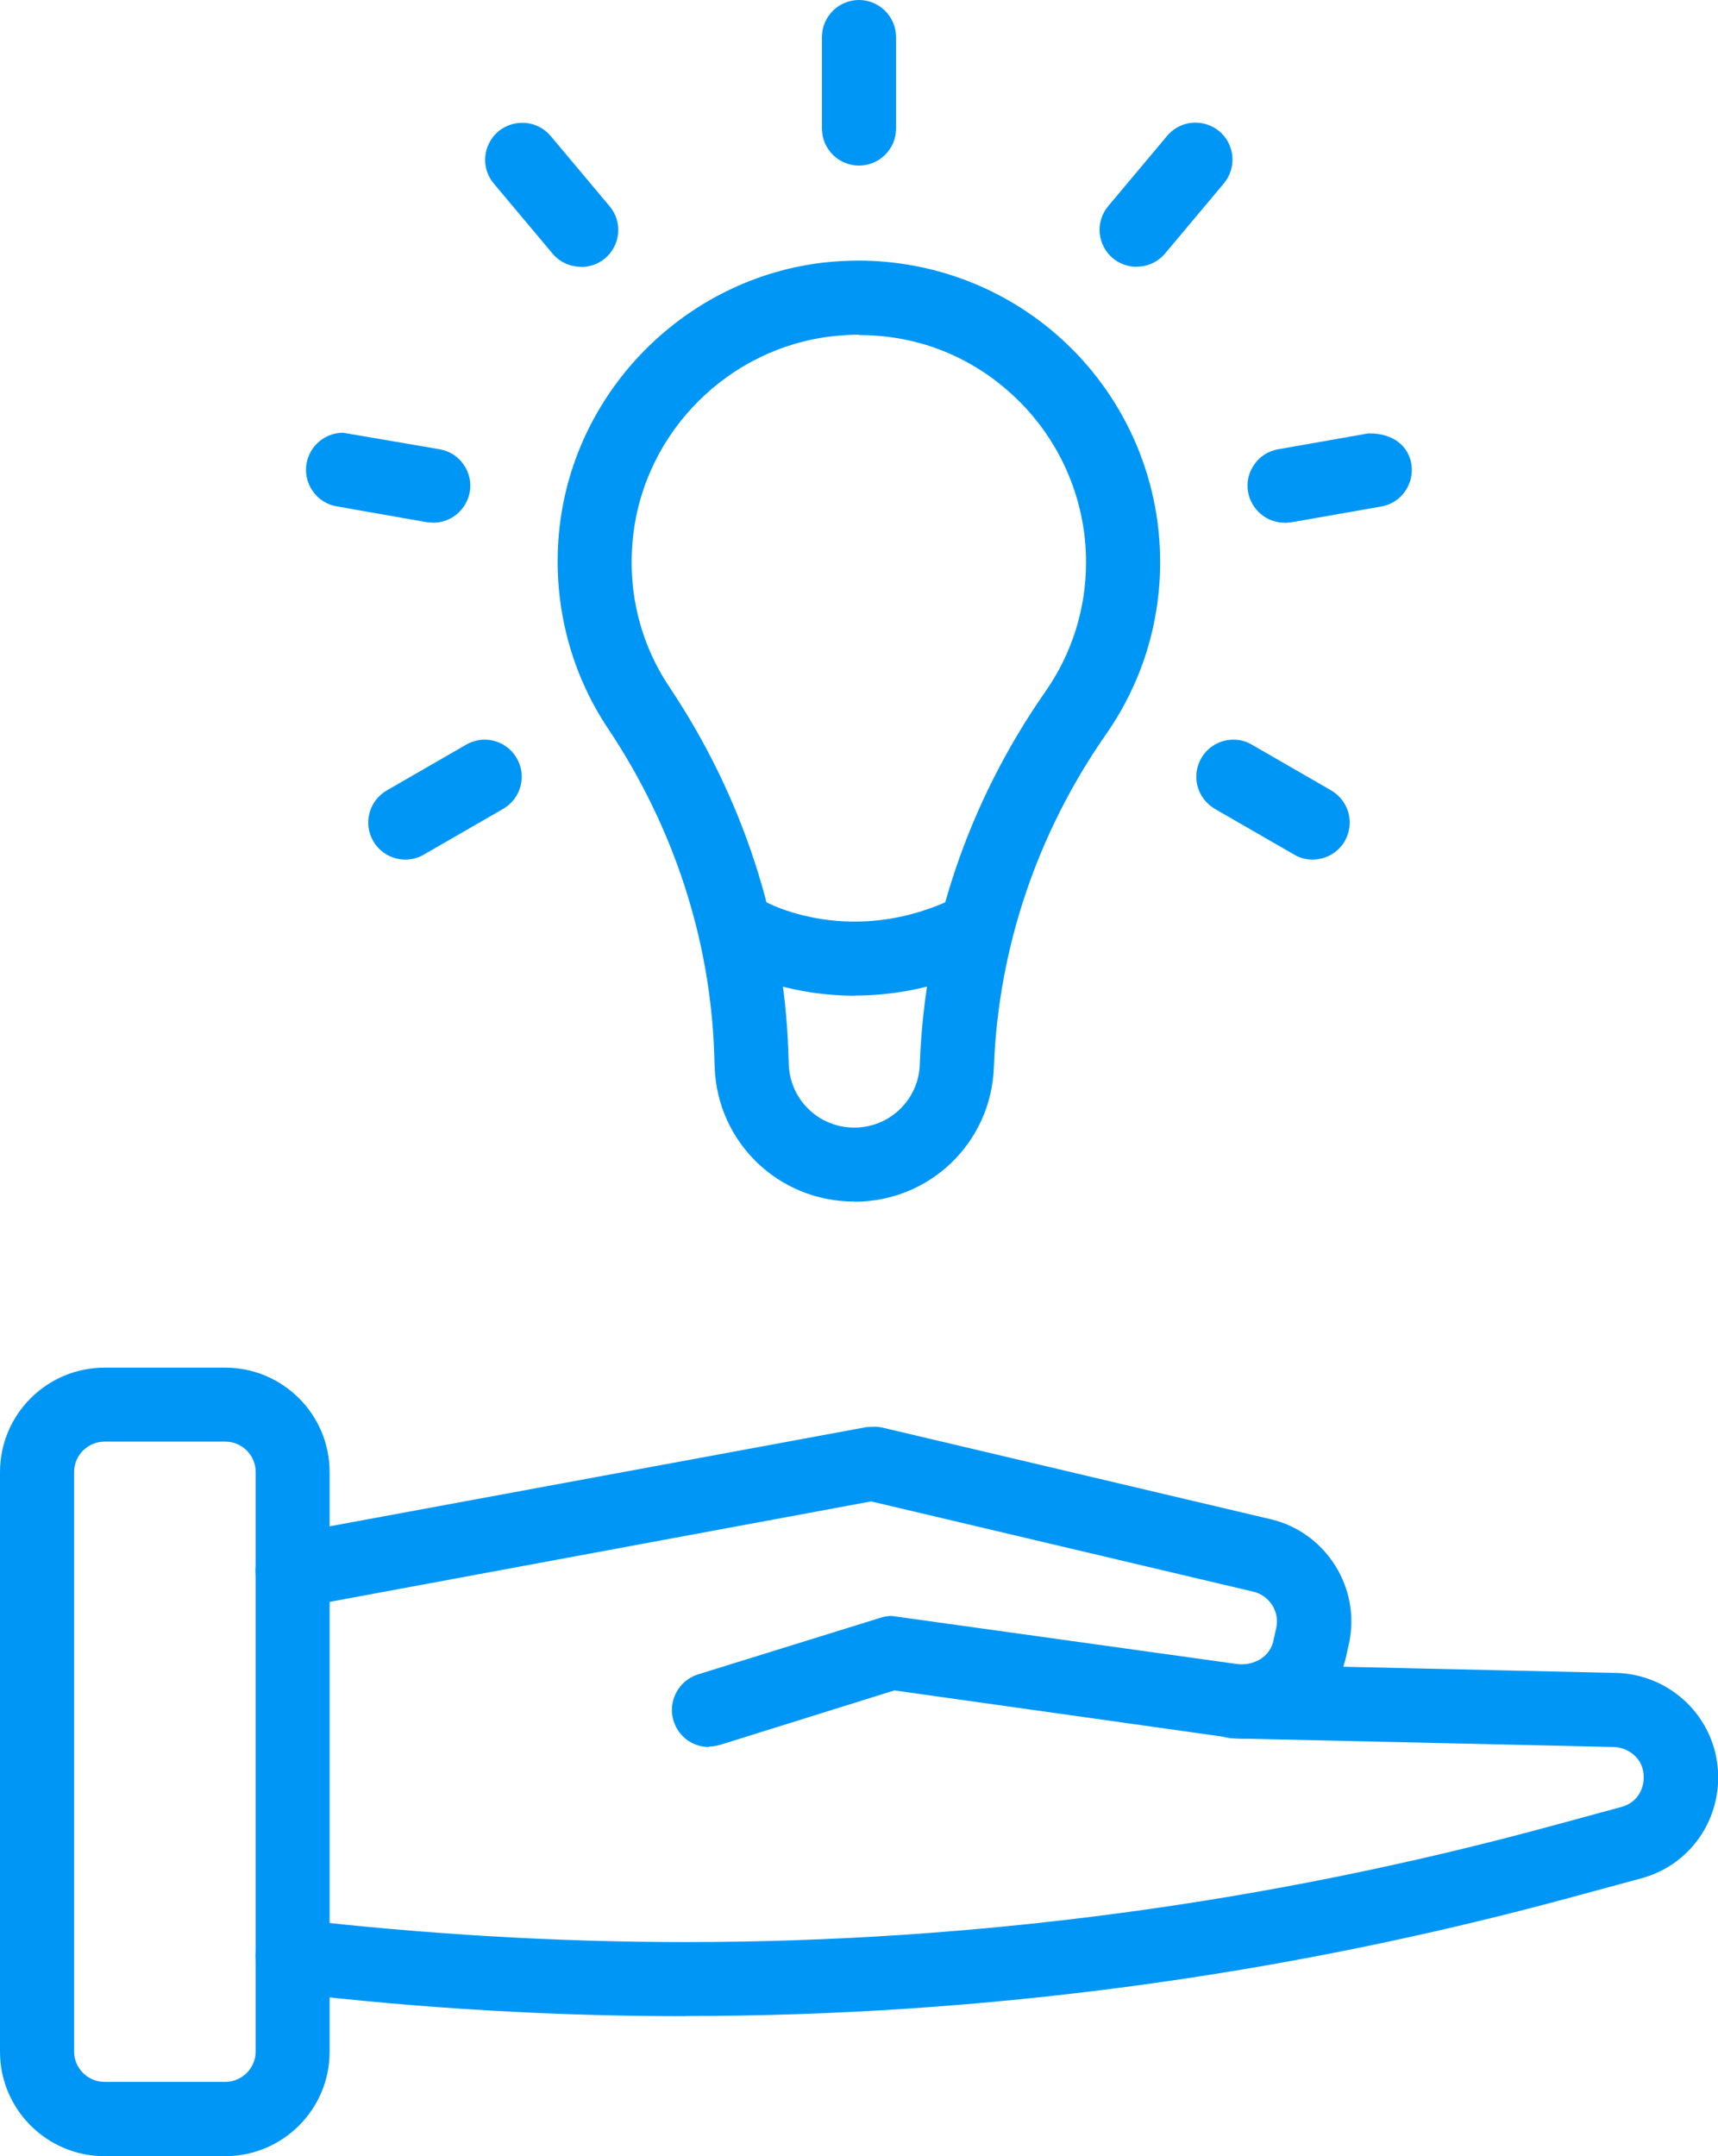
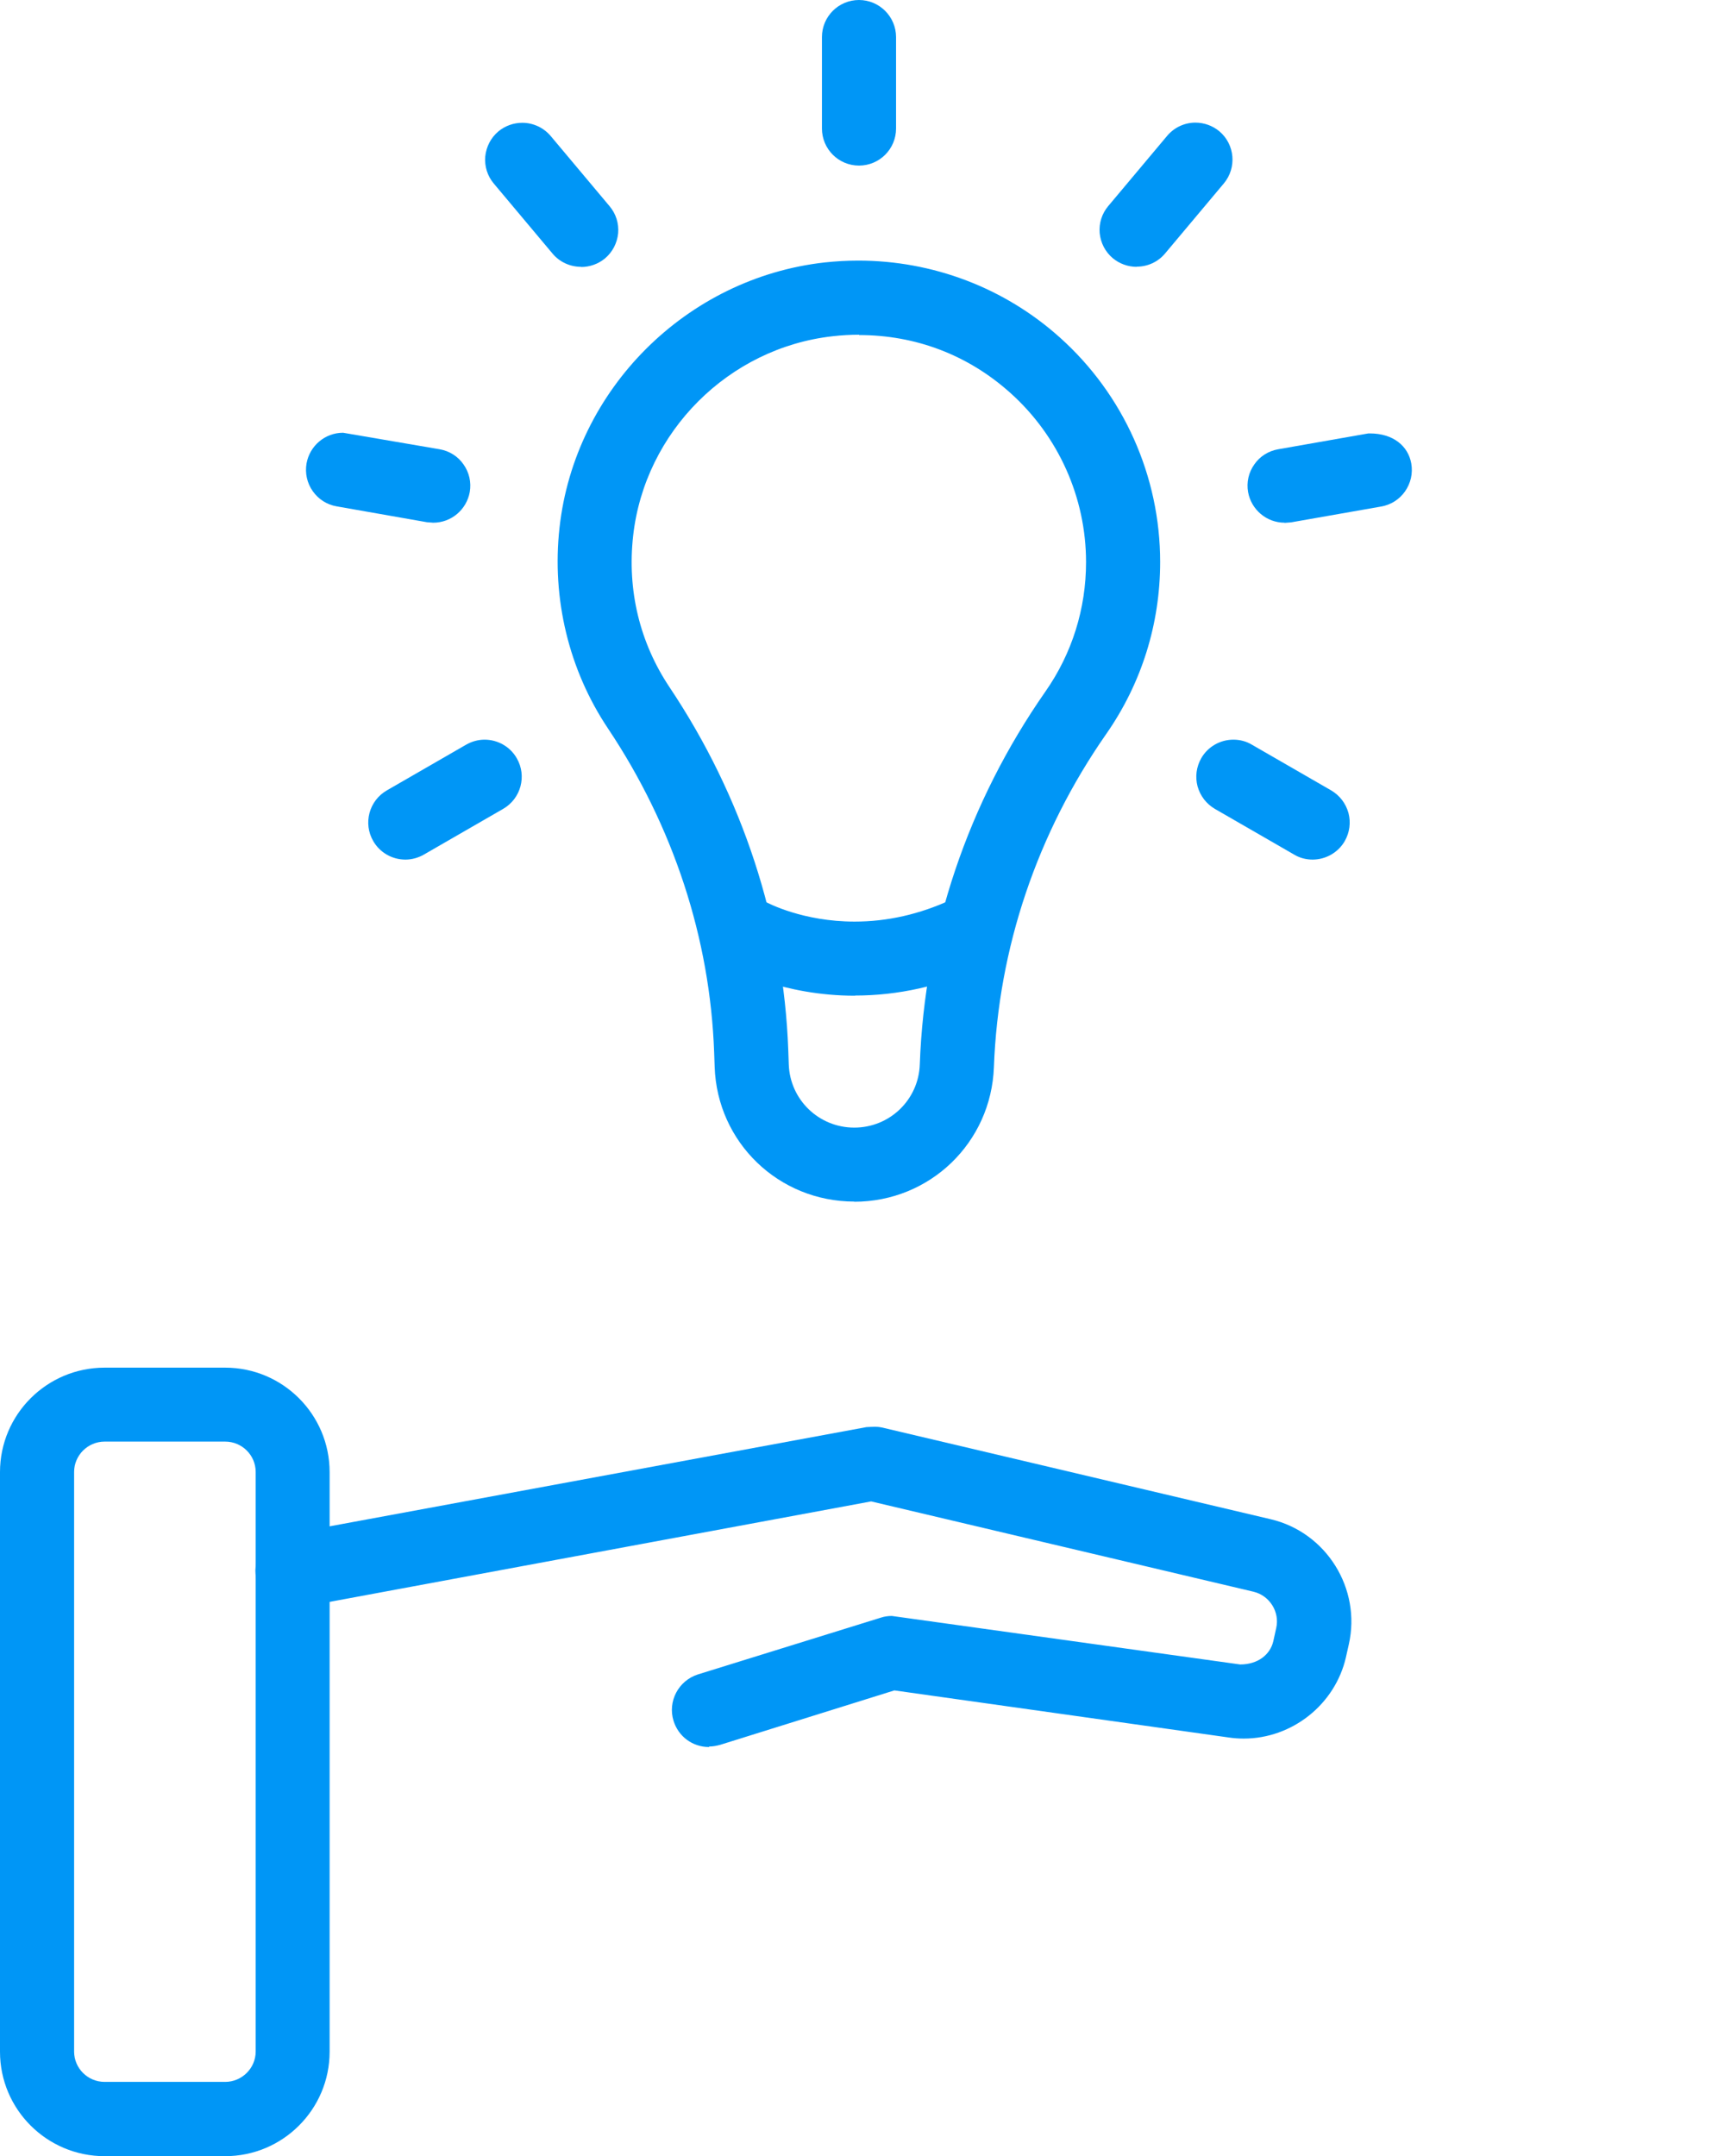
<svg xmlns="http://www.w3.org/2000/svg" id="Layer_1" data-name="Layer 1" viewBox="0 0 102 128">
  <defs>
    <style> .cls-1 { fill: none; } .cls-1, .cls-2 { stroke-width: 0px; } .cls-2 { fill: #0096f6; } .cls-3 { clip-path: url(#clippath); } </style>
    <clipPath id="clippath">
      <rect class="cls-1" width="102" height="128" />
    </clipPath>
  </defs>
  <g class="cls-3">
    <g>
      <path class="cls-2" d="m6.21,128c-3.43,0-6.21-2.78-6.21-6.2v-34.41c0-3.42,2.78-6.2,6.21-6.2h7.16c3.42,0,6.2,2.78,6.2,6.2v34.41c0,3.42-2.78,6.2-6.2,6.2h-7.16Zm0-42.42c-.99,0-1.81.81-1.81,1.8v34.41c0,.99.81,1.8,1.81,1.8h7.16c.99,0,1.81-.81,1.81-1.8v-34.41c0-.99-.81-1.8-1.81-1.8h-7.16Z" />
      <path class="cls-2" d="m42.09,103.71c-.97,0-1.81-.62-2.1-1.55-.36-1.16.29-2.39,1.45-2.76l10.86-3.37c.21-.07.43-.1.65-.1,0,0,20.66,2.88,20.68,2.88,1.06,0,1.79-.59,1.97-1.39l.17-.77c.22-.96-.39-1.93-1.35-2.16l-22.7-5.36-33.96,6.3h-.1c-1.41,0-2.28-.75-2.46-1.77-.11-.58.02-1.16.35-1.65.33-.49.84-.81,1.42-.92l34.47-6.37c.21-.01.37-.02.49-.02.21,0,.32.02.42.04l23.1,5.45c3.3.78,5.38,4.12,4.63,7.43l-.17.76c-.64,2.8-3.19,4.83-6.07,4.83-.28,0-.57-.02-.85-.06l-19.89-2.8-10.34,3.23c-.22.06-.44.1-.65.1h0Z" />
-       <path class="cls-2" d="m40.69,119.69c-7.81,0-15.74-.46-23.58-1.39-1.21-.14-2.07-1.24-1.93-2.44.13-1.11,1.07-1.94,2.19-1.94,7.91.91,15.67,1.37,23.32,1.37,17.31,0,34.62-2.32,51.45-6.9l4.12-1.12c1.1-.3,1.29-1.25,1.32-1.54.03-.29.07-1.26-.94-1.8-.26-.14-.56-.22-.85-.22l-22.55-.51c-1.21-.03-2.18-1.04-2.15-2.25.03-1.21,1-2.15,2.21-2.15l22.54.51c.98,0,2.01.26,2.9.74,2.25,1.21,3.52,3.64,3.23,6.18-.29,2.54-2.07,4.62-4.54,5.28l-4.13,1.12c-17.21,4.68-34.91,7.05-52.6,7.05h.01Z" />
      <path class="cls-2" d="m50.72,71.33c-4.49,0-8.14-3.51-8.29-8l-.03-.85c-.24-6.77-2.42-13.42-6.3-19.23-2.33-3.48-3.35-7.72-2.88-11.93.91-8.21,7.53-14.82,15.74-15.74.66-.07,1.33-.11,1.99-.11,4.44,0,8.69,1.62,11.97,4.56,3.79,3.39,5.96,8.24,5.96,13.33,0,3.67-1.1,7.2-3.2,10.21-4.11,5.89-6.41,12.73-6.67,19.77-.16,4.49-3.8,8-8.29,8h0Zm.29-51.46c-.52,0-1.04.03-1.57.09-6.18.69-11.16,5.67-11.85,11.85-.36,3.23.39,6.34,2.17,9,4.33,6.48,6.76,13.92,7.04,21.52l.03.85c.07,2.11,1.79,3.76,3.89,3.76s3.82-1.65,3.89-3.76c.28-7.89,2.86-15.54,7.46-22.13,1.58-2.26,2.41-4.92,2.41-7.68,0-3.83-1.64-7.49-4.5-10.05-2.51-2.25-5.62-3.43-8.98-3.43h0Z" />
      <path class="cls-2" d="m50.77,59.11c-4.3,0-7.23-1.59-7.55-1.77-.51-.29-.88-.77-1.03-1.34-.15-.57-.08-1.16.21-1.67.39-.69,1.12-1.11,1.91-1.11.38,0,.75.1,1.09.29.22.12,2.29,1.2,5.34,1.2,1.93,0,3.85-.43,5.71-1.29.29-.13.6-.2.92-.2.86,0,1.64.51,2,1.28.25.53.27,1.13.06,1.68-.2.55-.61.99-1.15,1.24-2.43,1.12-4.96,1.68-7.52,1.68h0Z" />
      <path class="cls-2" d="m51,9.83c-1.22,0-2.2-.99-2.2-2.2V2.2c0-1.22.99-2.2,2.2-2.2s2.2.99,2.2,2.2v5.43c0,1.22-.99,2.2-2.2,2.2h0Z" />
      <path class="cls-2" d="m34.5,15.84c-.65,0-1.27-.28-1.69-.78l-3.49-4.16c-.38-.45-.56-1.02-.51-1.61.06-.58.33-1.11.78-1.49.4-.33.9-.51,1.42-.51.65,0,1.27.29,1.69.79l3.49,4.16c.38.45.56,1.02.51,1.61-.06.58-.33,1.11-.78,1.49-.4.33-.9.51-1.42.51Z" />
      <path class="cls-2" d="m25.34,31l-5.35-.94c-.58-.1-1.08-.42-1.42-.9-.34-.48-.47-1.07-.37-1.65.19-1.05,1.1-1.82,2.17-1.82l5.73.98c.58.1,1.09.42,1.42.9.34.48.47,1.06.37,1.64-.19,1.05-1.1,1.82-2.17,1.82l-.39-.03Z" />
      <path class="cls-2" d="m24.07,51.03c-.79,0-1.52-.42-1.91-1.1-.61-1.05-.25-2.4.81-3.01l4.7-2.71c.33-.19.71-.3,1.1-.3.79,0,1.52.42,1.91,1.1.61,1.05.25,2.4-.81,3.01l-4.7,2.71c-.33.19-.71.3-1.1.3Z" />
      <path class="cls-2" d="m77.93,51.03c-.39,0-.77-.1-1.1-.3l-4.7-2.71c-.51-.3-.87-.77-1.03-1.34-.15-.57-.07-1.16.22-1.67.39-.68,1.12-1.1,1.91-1.1.39,0,.77.1,1.1.3l4.7,2.71c.51.3.87.77,1.03,1.34.15.57.07,1.16-.22,1.67-.39.68-1.13,1.1-1.91,1.1h0Z" />
      <path class="cls-2" d="m76.27,31.03c-1.07,0-1.98-.77-2.17-1.82-.1-.58.03-1.16.37-1.64.33-.48.84-.8,1.42-.9l5.35-.94h.09c1.4,0,2.28.76,2.46,1.79.1.58-.03,1.16-.37,1.65-.34.48-.84.8-1.42.9l-5.35.94-.39.03h0Z" />
      <path class="cls-2" d="m67.49,15.84c-.52,0-1.02-.18-1.42-.51-.45-.38-.72-.9-.78-1.49-.05-.59.13-1.16.51-1.61l3.49-4.16c.42-.5,1.03-.79,1.68-.79.52,0,1.02.18,1.42.51.93.78,1.05,2.17.27,3.1l-3.49,4.16c-.42.5-1.03.78-1.68.78h0Z" />
    </g>
  </g>
</svg>